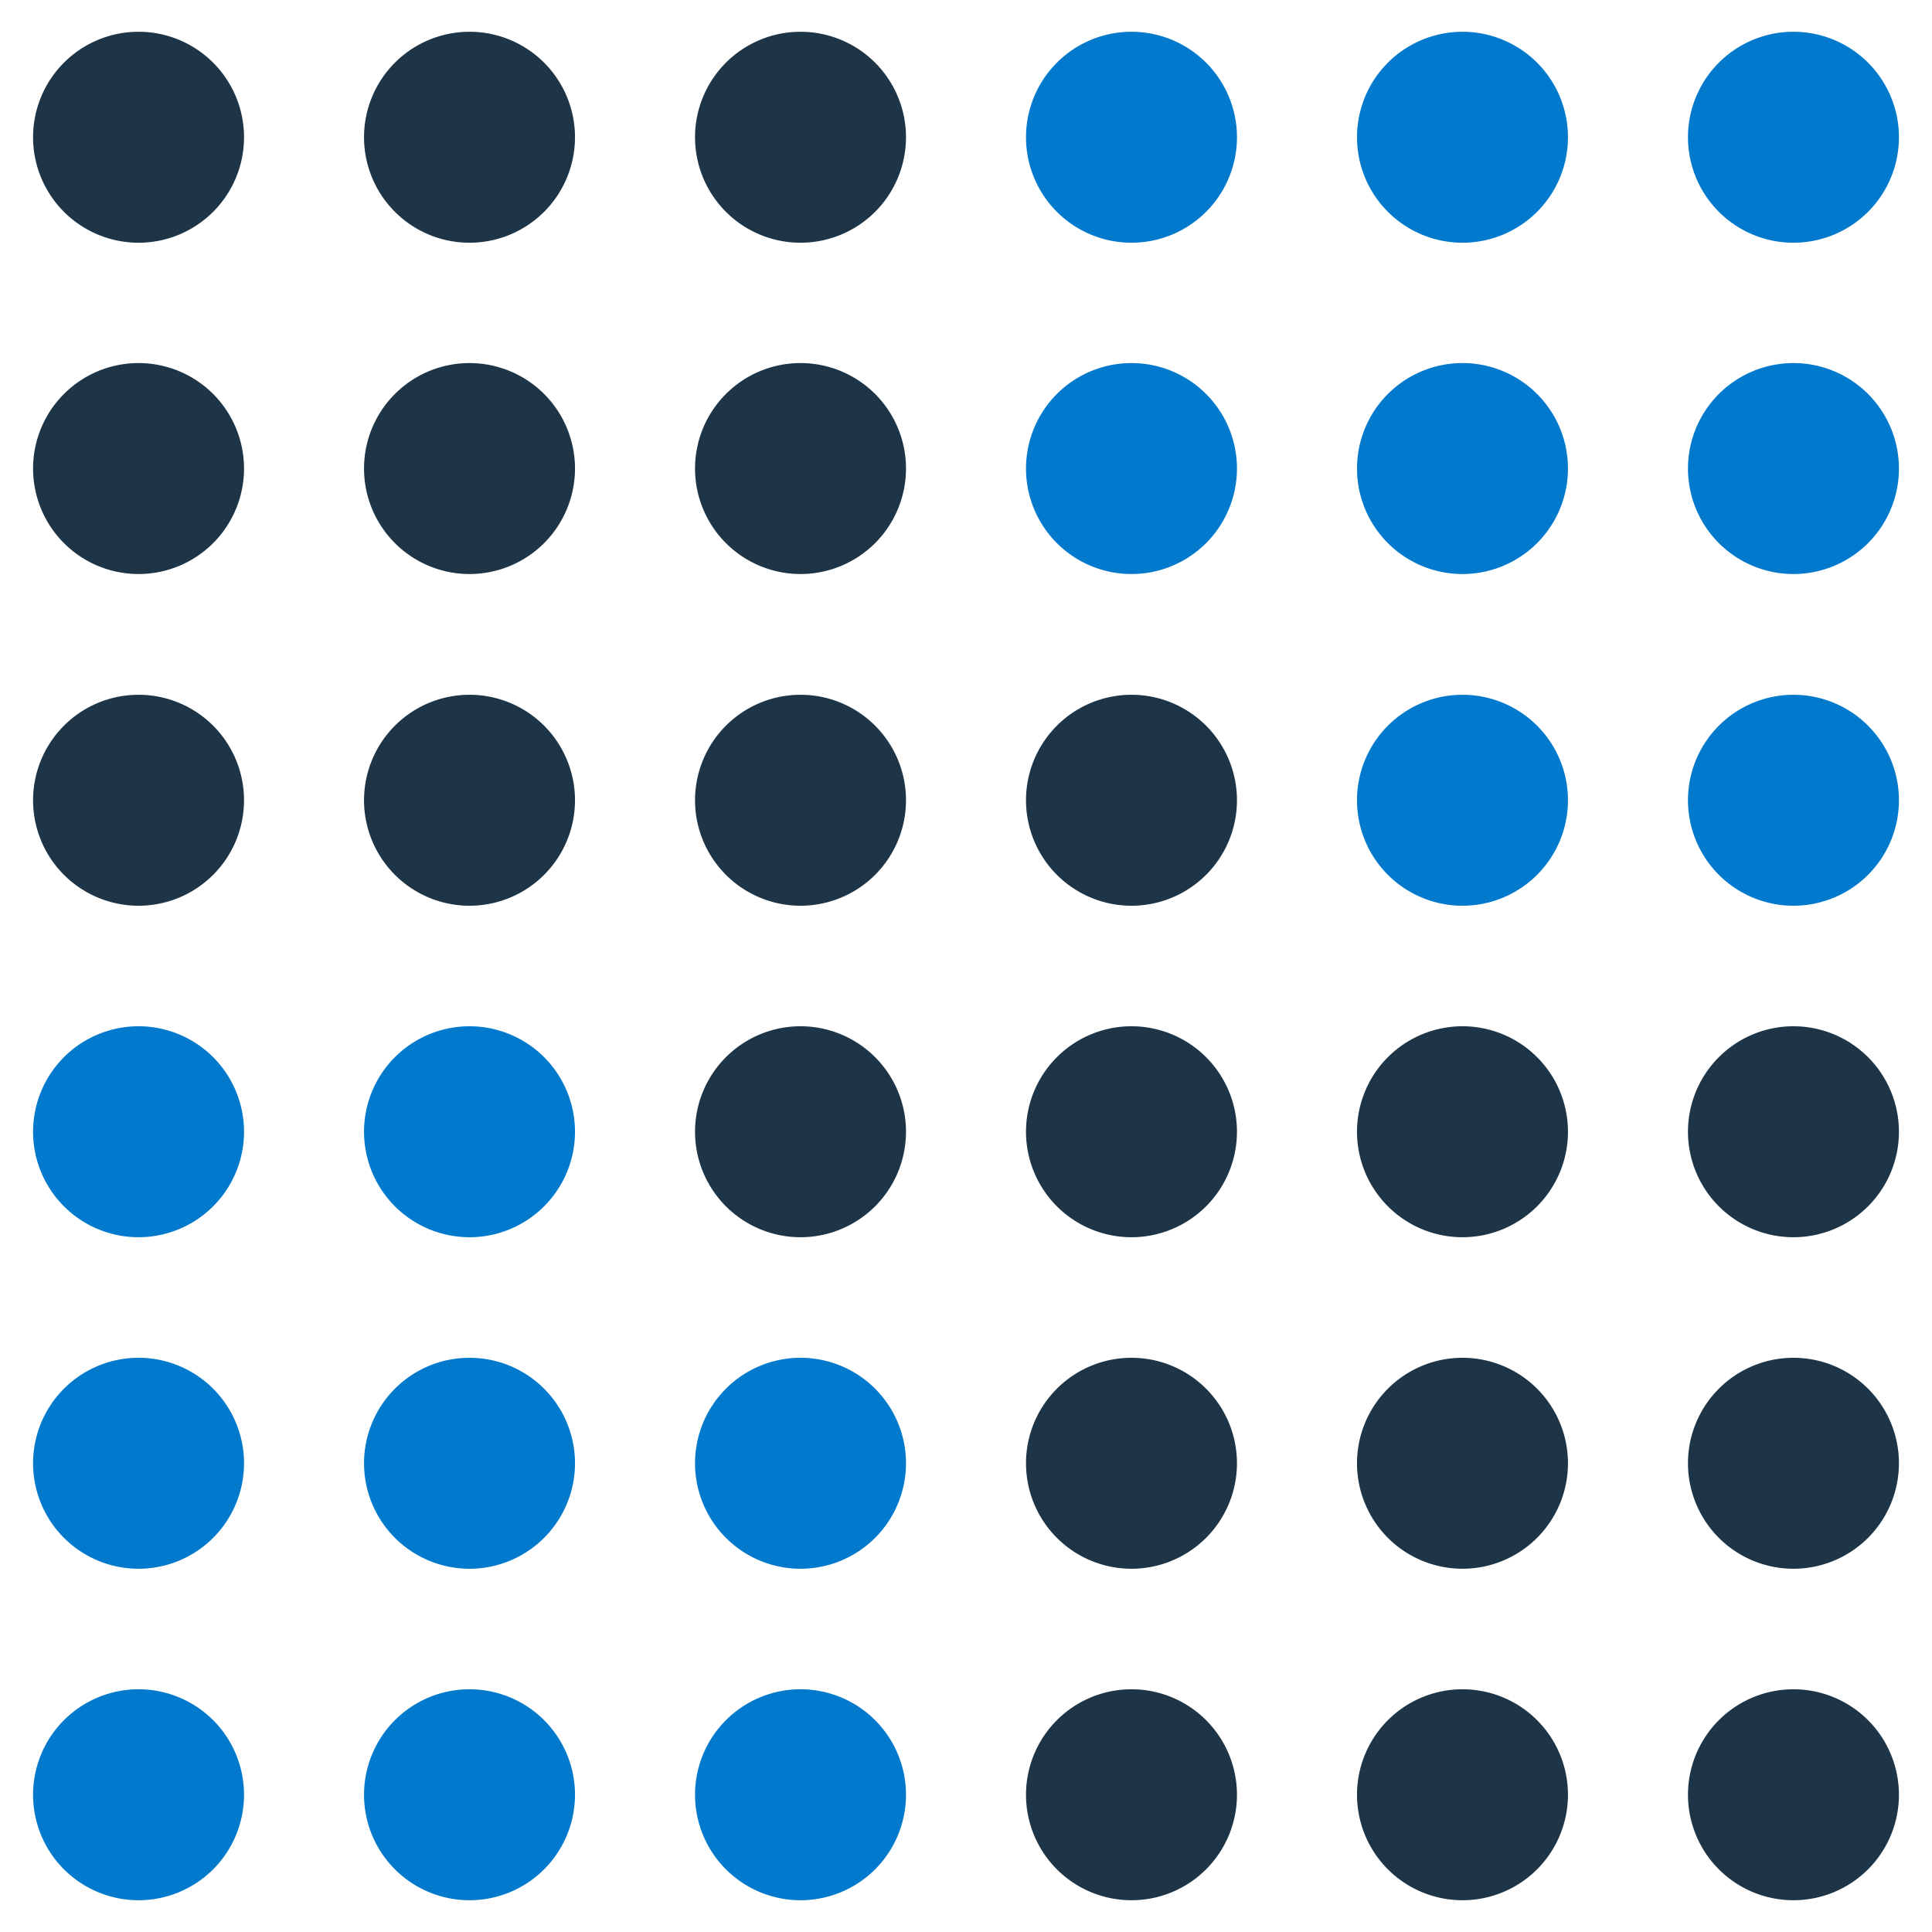
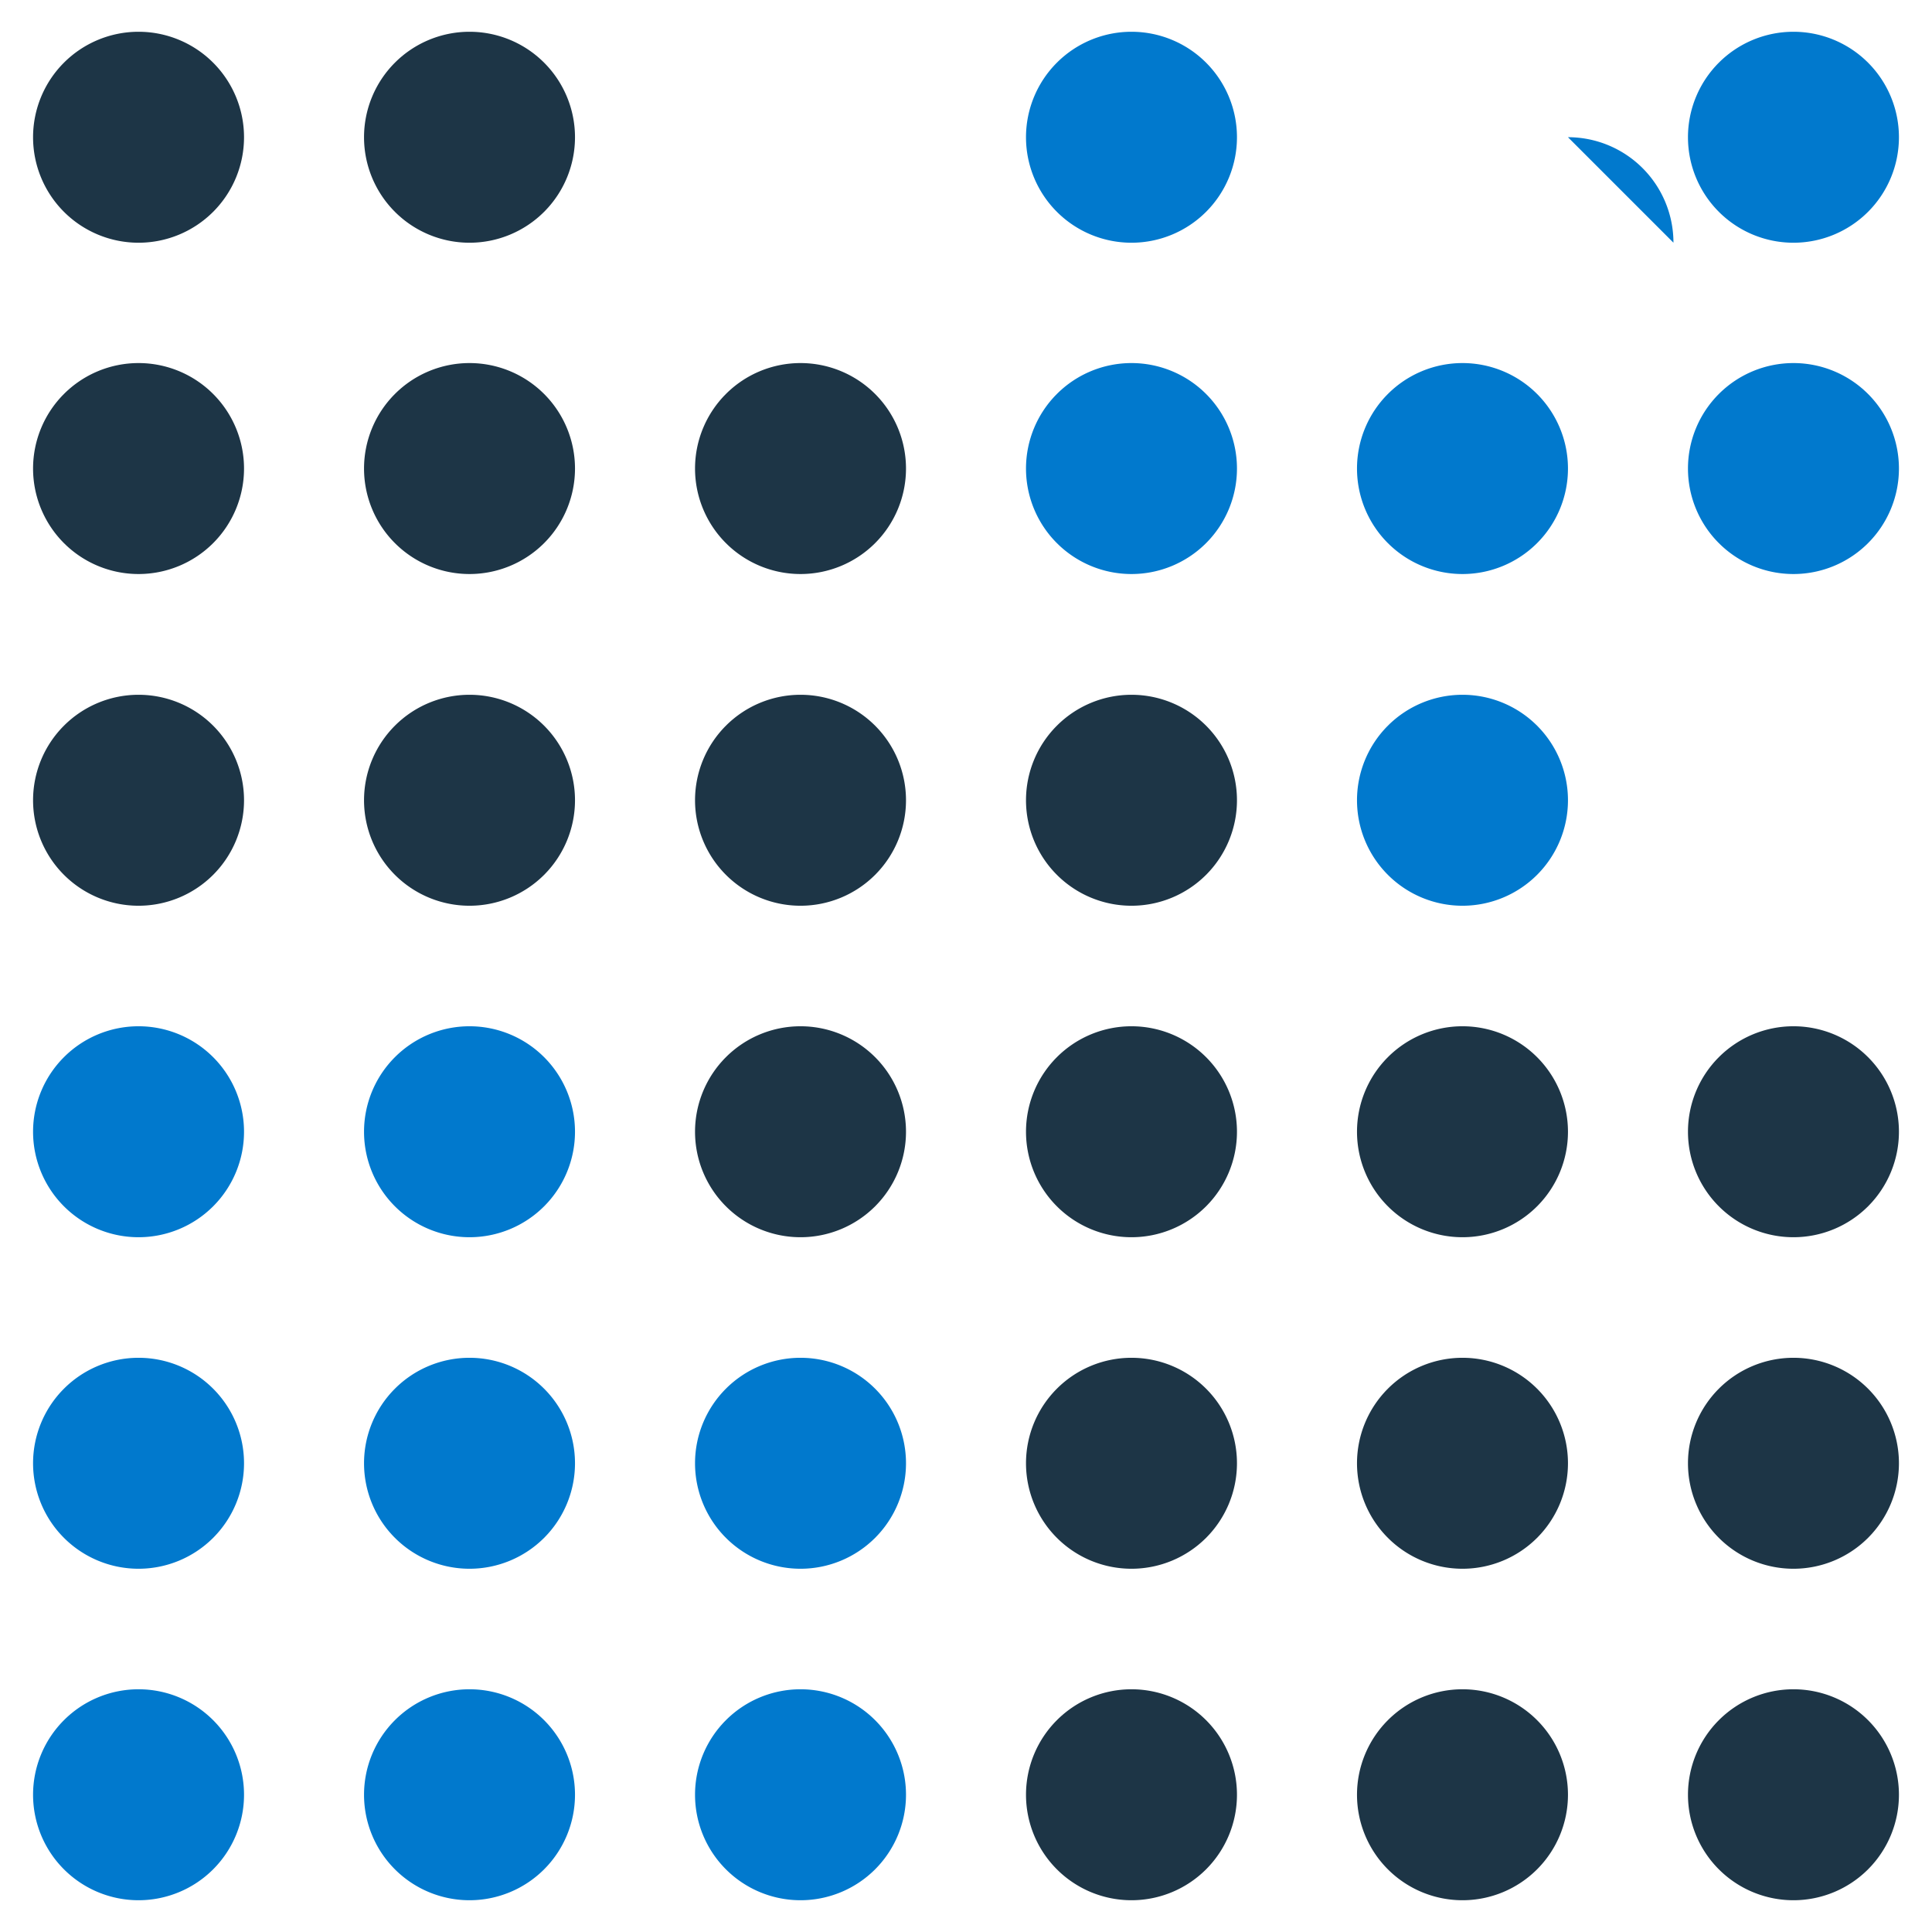
<svg xmlns="http://www.w3.org/2000/svg" width="52" height="52" viewBox="0 0 52 52">
  <defs>
    <clipPath id="clip-path">
      <rect id="Rectangle_82300" data-name="Rectangle 82300" width="52" height="52" transform="translate(-12881 -8181)" fill="#fff" />
    </clipPath>
    <clipPath id="clip-path-2">
      <rect id="Rectangle_82298" data-name="Rectangle 82298" width="50.22" height="50.29" fill="#1d3546" />
    </clipPath>
  </defs>
  <g id="Mask_Group_115912" data-name="Mask Group 115912" transform="translate(12881 8181)" clip-path="url(#clip-path)">
    <g id="Group_120102" data-name="Group 120102" transform="translate(-12880.109 -8180.145)" clip-path="url(#clip-path-2)">
      <path id="Path_168471" data-name="Path 168471" d="M5.677,2.838A2.839,2.839,0,1,1,2.838,0,2.839,2.839,0,0,1,5.677,2.838" transform="translate(0 0)" fill="#1d3546" />
      <path id="Path_168472" data-name="Path 168472" d="M23.416,2.838A2.839,2.839,0,1,1,20.577,0a2.839,2.839,0,0,1,2.839,2.839" transform="translate(-8.831 0)" fill="#1d3546" />
-       <path id="Path_168473" data-name="Path 168473" d="M41.155,2.838A2.839,2.839,0,1,1,38.316,0a2.839,2.839,0,0,1,2.839,2.839" transform="translate(-17.661 0)" fill="#1d3546" />
      <path id="Path_168474" data-name="Path 168474" d="M58.894,2.838A2.839,2.839,0,1,1,56.055,0a2.839,2.839,0,0,1,2.839,2.839" transform="translate(-26.492 0)" fill="#0179cd" />
-       <path id="Path_168475" data-name="Path 168475" d="M76.633,2.838A2.839,2.839,0,1,1,73.794,0a2.839,2.839,0,0,1,2.839,2.839" transform="translate(-35.322 0)" fill="#0179cd" />
+       <path id="Path_168475" data-name="Path 168475" d="M76.633,2.838a2.839,2.839,0,0,1,2.839,2.839" transform="translate(-35.322 0)" fill="#0179cd" />
      <path id="Path_168476" data-name="Path 168476" d="M94.372,2.838A2.839,2.839,0,1,1,91.533,0a2.839,2.839,0,0,1,2.839,2.839" transform="translate(-44.153 0)" fill="#0179cd" />
      <path id="Path_168477" data-name="Path 168477" d="M5.677,91.673a2.839,2.839,0,1,1-2.839-2.839,2.839,2.839,0,0,1,2.839,2.839" transform="translate(0 -44.222)" fill="#0179cd" />
      <path id="Path_168478" data-name="Path 168478" d="M23.416,91.673a2.839,2.839,0,1,1-2.839-2.839,2.839,2.839,0,0,1,2.839,2.839" transform="translate(-8.831 -44.222)" fill="#0179cd" />
      <path id="Path_168479" data-name="Path 168479" d="M41.155,91.673a2.839,2.839,0,1,1-2.839-2.839,2.839,2.839,0,0,1,2.839,2.839" transform="translate(-17.661 -44.222)" fill="#0179cd" />
      <path id="Path_168480" data-name="Path 168480" d="M58.894,91.673a2.839,2.839,0,1,1-2.839-2.839,2.839,2.839,0,0,1,2.839,2.839" transform="translate(-26.492 -44.222)" fill="#1d3546" />
      <path id="Path_168481" data-name="Path 168481" d="M76.633,91.673a2.839,2.839,0,1,1-2.839-2.839,2.839,2.839,0,0,1,2.839,2.839" transform="translate(-35.322 -44.222)" fill="#1d3546" />
      <path id="Path_168482" data-name="Path 168482" d="M94.372,91.673a2.839,2.839,0,1,1-2.839-2.839,2.839,2.839,0,0,1,2.839,2.839" transform="translate(-44.153 -44.222)" fill="#1d3546" />
      <path id="Path_168483" data-name="Path 168483" d="M5.677,73.906a2.839,2.839,0,1,1-2.839-2.839,2.839,2.839,0,0,1,2.839,2.839" transform="translate(0 -35.377)" fill="#0179cd" />
      <path id="Path_168484" data-name="Path 168484" d="M23.416,73.906a2.839,2.839,0,1,1-2.839-2.839,2.839,2.839,0,0,1,2.839,2.839" transform="translate(-8.831 -35.377)" fill="#0179cd" />
      <path id="Path_168485" data-name="Path 168485" d="M41.155,73.906a2.839,2.839,0,1,1-2.839-2.839,2.839,2.839,0,0,1,2.839,2.839" transform="translate(-17.661 -35.377)" fill="#0179cd" />
      <path id="Path_168486" data-name="Path 168486" d="M58.894,73.906a2.839,2.839,0,1,1-2.839-2.839,2.839,2.839,0,0,1,2.839,2.839" transform="translate(-26.492 -35.377)" fill="#1d3546" />
      <path id="Path_168487" data-name="Path 168487" d="M76.633,73.906a2.839,2.839,0,1,1-2.839-2.839,2.839,2.839,0,0,1,2.839,2.839" transform="translate(-35.322 -35.377)" fill="#1d3546" />
      <path id="Path_168488" data-name="Path 168488" d="M94.372,73.906a2.839,2.839,0,1,1-2.839-2.839,2.839,2.839,0,0,1,2.839,2.839" transform="translate(-44.153 -35.377)" fill="#1d3546" />
      <path id="Path_168489" data-name="Path 168489" d="M5.677,56.139A2.839,2.839,0,1,1,2.838,53.3a2.839,2.839,0,0,1,2.839,2.839" transform="translate(0 -26.533)" fill="#0179cd" />
      <path id="Path_168490" data-name="Path 168490" d="M23.416,56.139A2.839,2.839,0,1,1,20.577,53.3a2.839,2.839,0,0,1,2.839,2.839" transform="translate(-8.831 -26.533)" fill="#0179cd" />
      <path id="Path_168491" data-name="Path 168491" d="M41.155,56.139A2.839,2.839,0,1,1,38.316,53.3a2.839,2.839,0,0,1,2.839,2.839" transform="translate(-17.661 -26.533)" fill="#1d3546" />
      <path id="Path_168492" data-name="Path 168492" d="M58.894,56.139A2.839,2.839,0,1,1,56.055,53.3a2.839,2.839,0,0,1,2.839,2.839" transform="translate(-26.492 -26.533)" fill="#1d3546" />
      <path id="Path_168493" data-name="Path 168493" d="M76.633,56.139A2.839,2.839,0,1,1,73.794,53.3a2.839,2.839,0,0,1,2.839,2.839" transform="translate(-35.322 -26.533)" fill="#1d3546" />
      <path id="Path_168494" data-name="Path 168494" d="M94.372,56.139A2.839,2.839,0,1,1,91.533,53.3a2.839,2.839,0,0,1,2.839,2.839" transform="translate(-44.153 -26.533)" fill="#1d3546" />
      <path id="Path_168495" data-name="Path 168495" d="M5.677,20.6a2.839,2.839,0,1,1-2.839-2.839A2.839,2.839,0,0,1,5.677,20.6" transform="translate(0 -8.844)" fill="#1d3546" />
      <path id="Path_168496" data-name="Path 168496" d="M23.416,20.6a2.839,2.839,0,1,1-2.839-2.839A2.839,2.839,0,0,1,23.416,20.6" transform="translate(-8.831 -8.844)" fill="#1d3546" />
      <path id="Path_168497" data-name="Path 168497" d="M41.155,20.6a2.839,2.839,0,1,1-2.839-2.839A2.839,2.839,0,0,1,41.155,20.6" transform="translate(-17.661 -8.844)" fill="#1d3546" />
      <path id="Path_168498" data-name="Path 168498" d="M58.894,20.6a2.839,2.839,0,1,1-2.839-2.839A2.839,2.839,0,0,1,58.894,20.6" transform="translate(-26.492 -8.844)" fill="#0179cd" />
      <path id="Path_168499" data-name="Path 168499" d="M76.633,20.6a2.839,2.839,0,1,1-2.839-2.839A2.839,2.839,0,0,1,76.633,20.6" transform="translate(-35.322 -8.844)" fill="#0179cd" />
      <path id="Path_168500" data-name="Path 168500" d="M94.372,20.6a2.839,2.839,0,1,1-2.839-2.839A2.839,2.839,0,0,1,94.372,20.6" transform="translate(-44.153 -8.844)" fill="#0179cd" />
      <path id="Path_168501" data-name="Path 168501" d="M5.677,38.372a2.839,2.839,0,1,1-2.839-2.839,2.839,2.839,0,0,1,2.839,2.839" transform="translate(0 -17.688)" fill="#1d3546" />
      <path id="Path_168502" data-name="Path 168502" d="M23.416,38.372a2.839,2.839,0,1,1-2.839-2.839,2.839,2.839,0,0,1,2.839,2.839" transform="translate(-8.831 -17.688)" fill="#1d3546" />
      <path id="Path_168503" data-name="Path 168503" d="M41.155,38.372a2.839,2.839,0,1,1-2.839-2.839,2.839,2.839,0,0,1,2.839,2.839" transform="translate(-17.661 -17.688)" fill="#1d3546" />
      <path id="Path_168504" data-name="Path 168504" d="M58.894,38.372a2.839,2.839,0,1,1-2.839-2.839,2.839,2.839,0,0,1,2.839,2.839" transform="translate(-26.492 -17.688)" fill="#1d3546" />
      <path id="Path_168505" data-name="Path 168505" d="M76.633,38.372a2.839,2.839,0,1,1-2.839-2.839,2.839,2.839,0,0,1,2.839,2.839" transform="translate(-35.322 -17.688)" fill="#0179cd" />
-       <path id="Path_168506" data-name="Path 168506" d="M94.372,38.372a2.839,2.839,0,1,1-2.839-2.839,2.839,2.839,0,0,1,2.839,2.839" transform="translate(-44.153 -17.688)" fill="#0179cd" />
    </g>
  </g>
</svg>